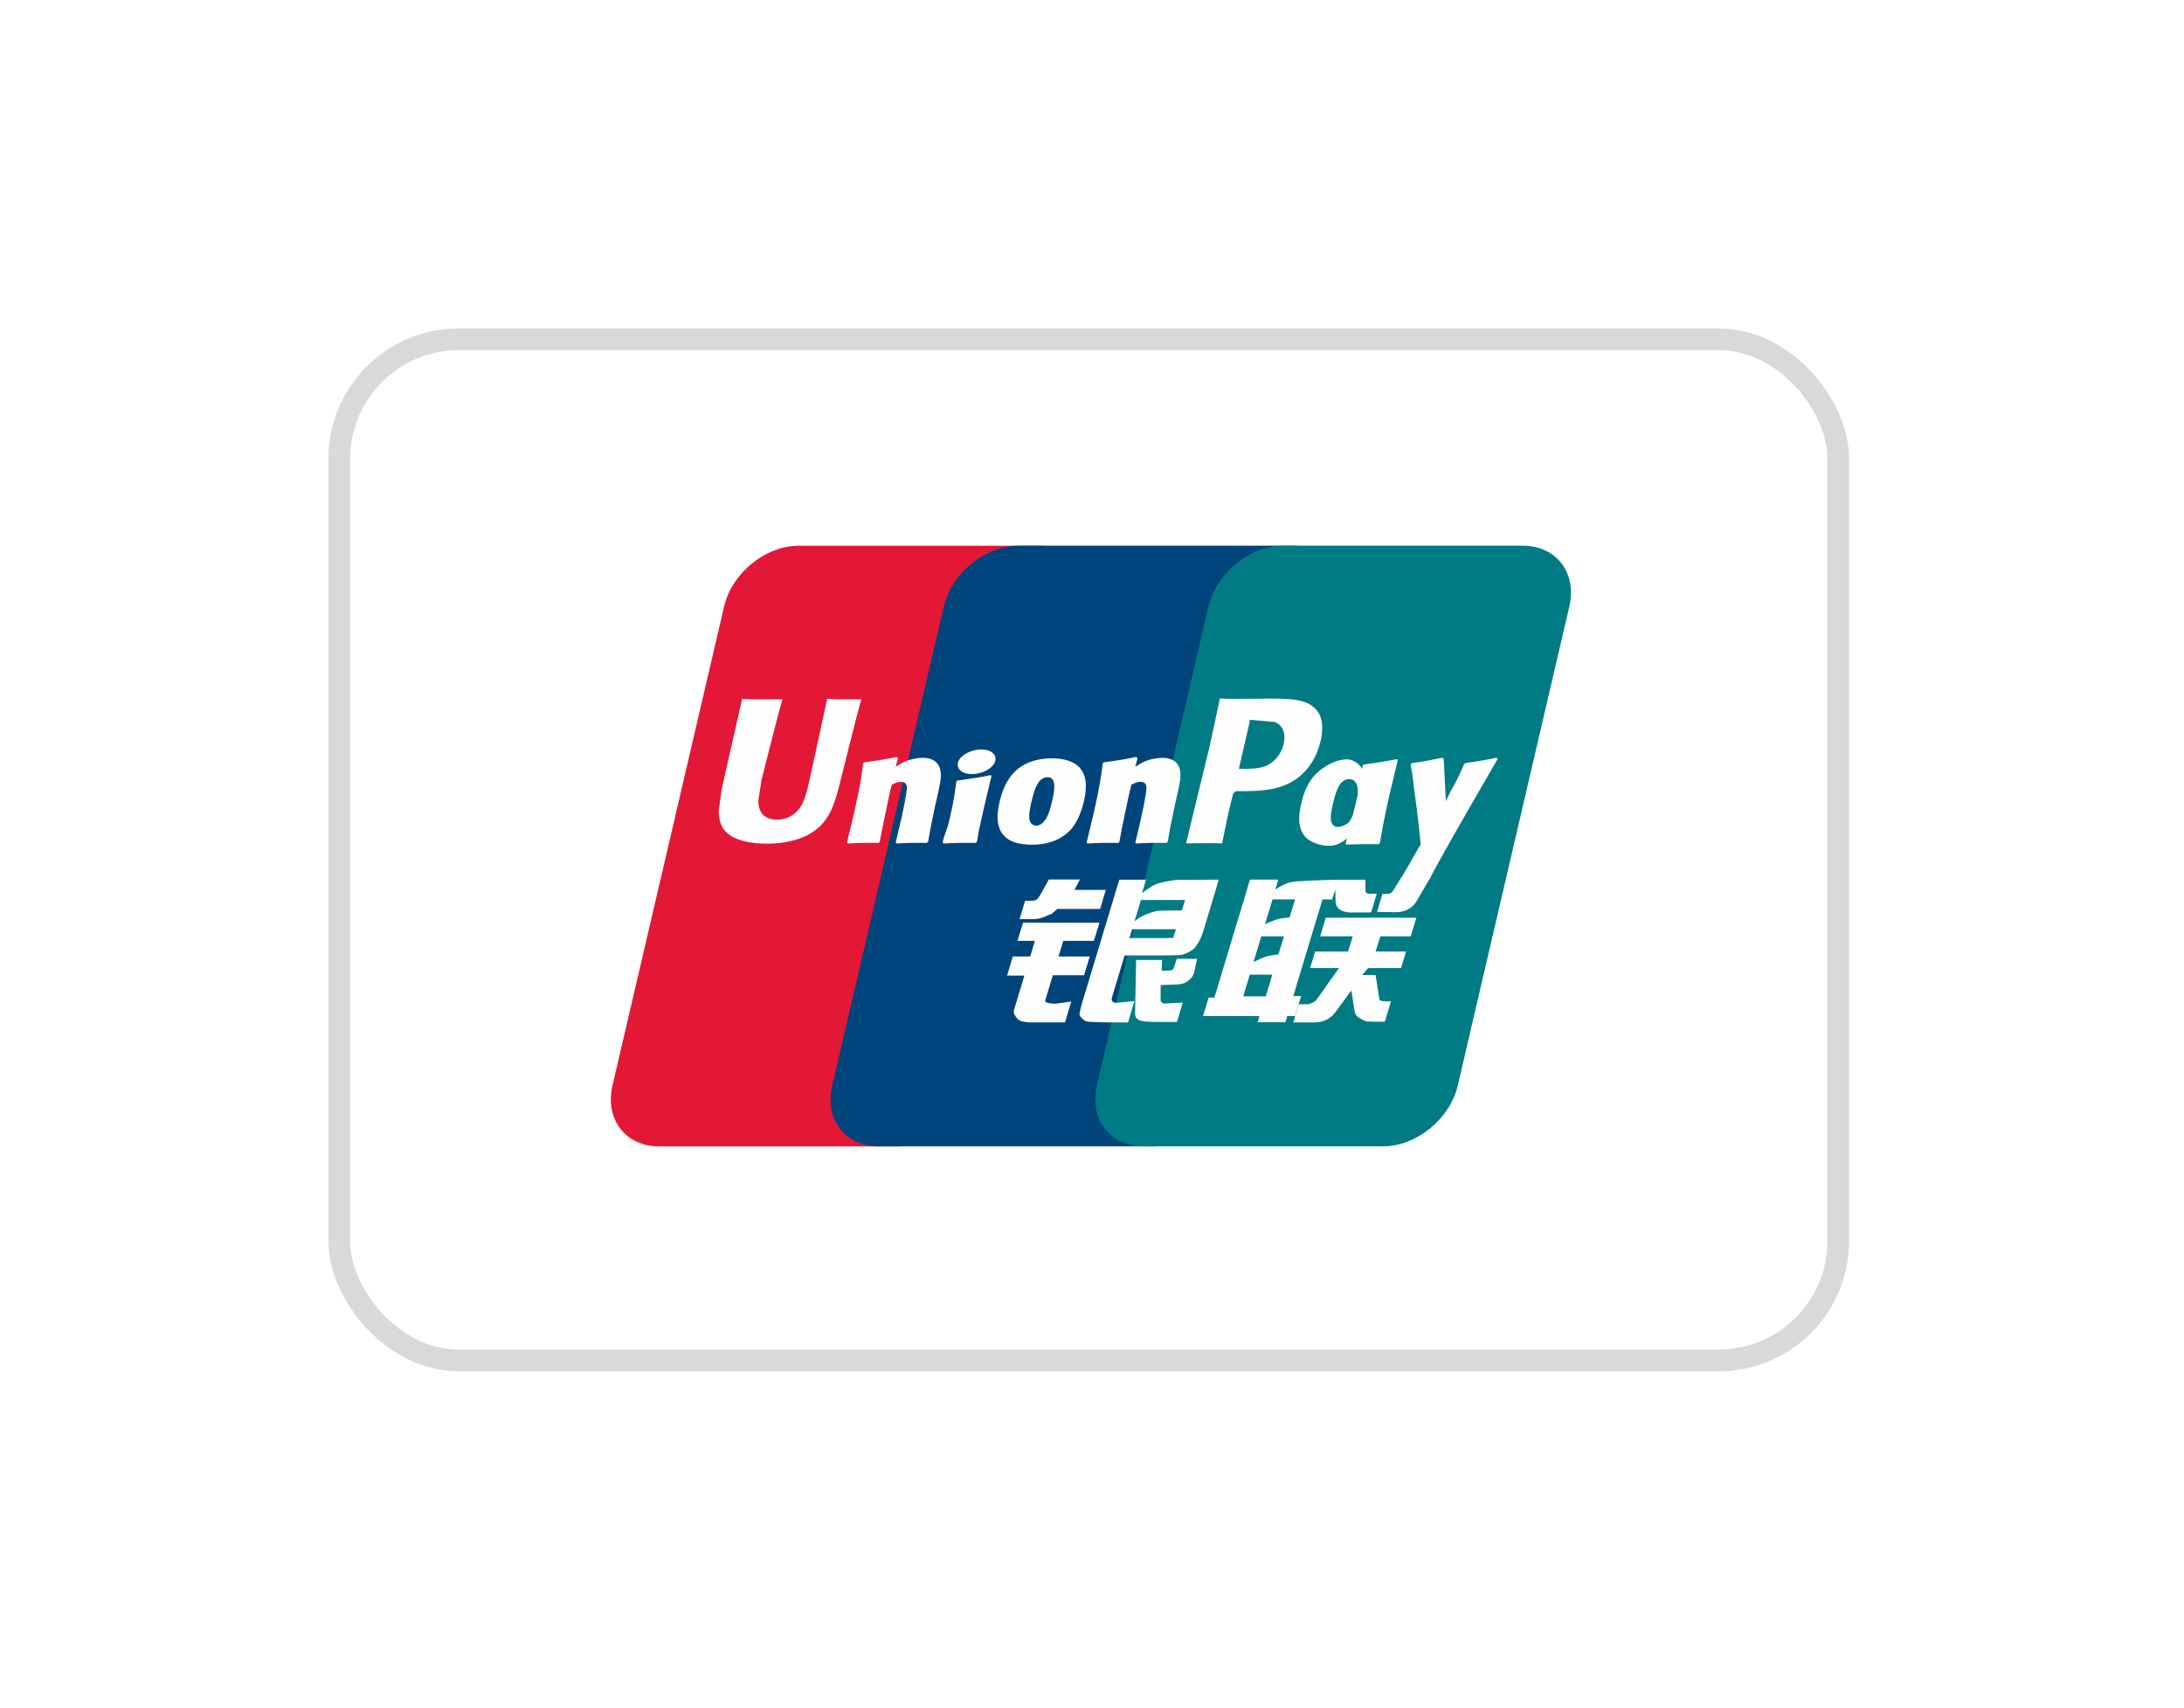
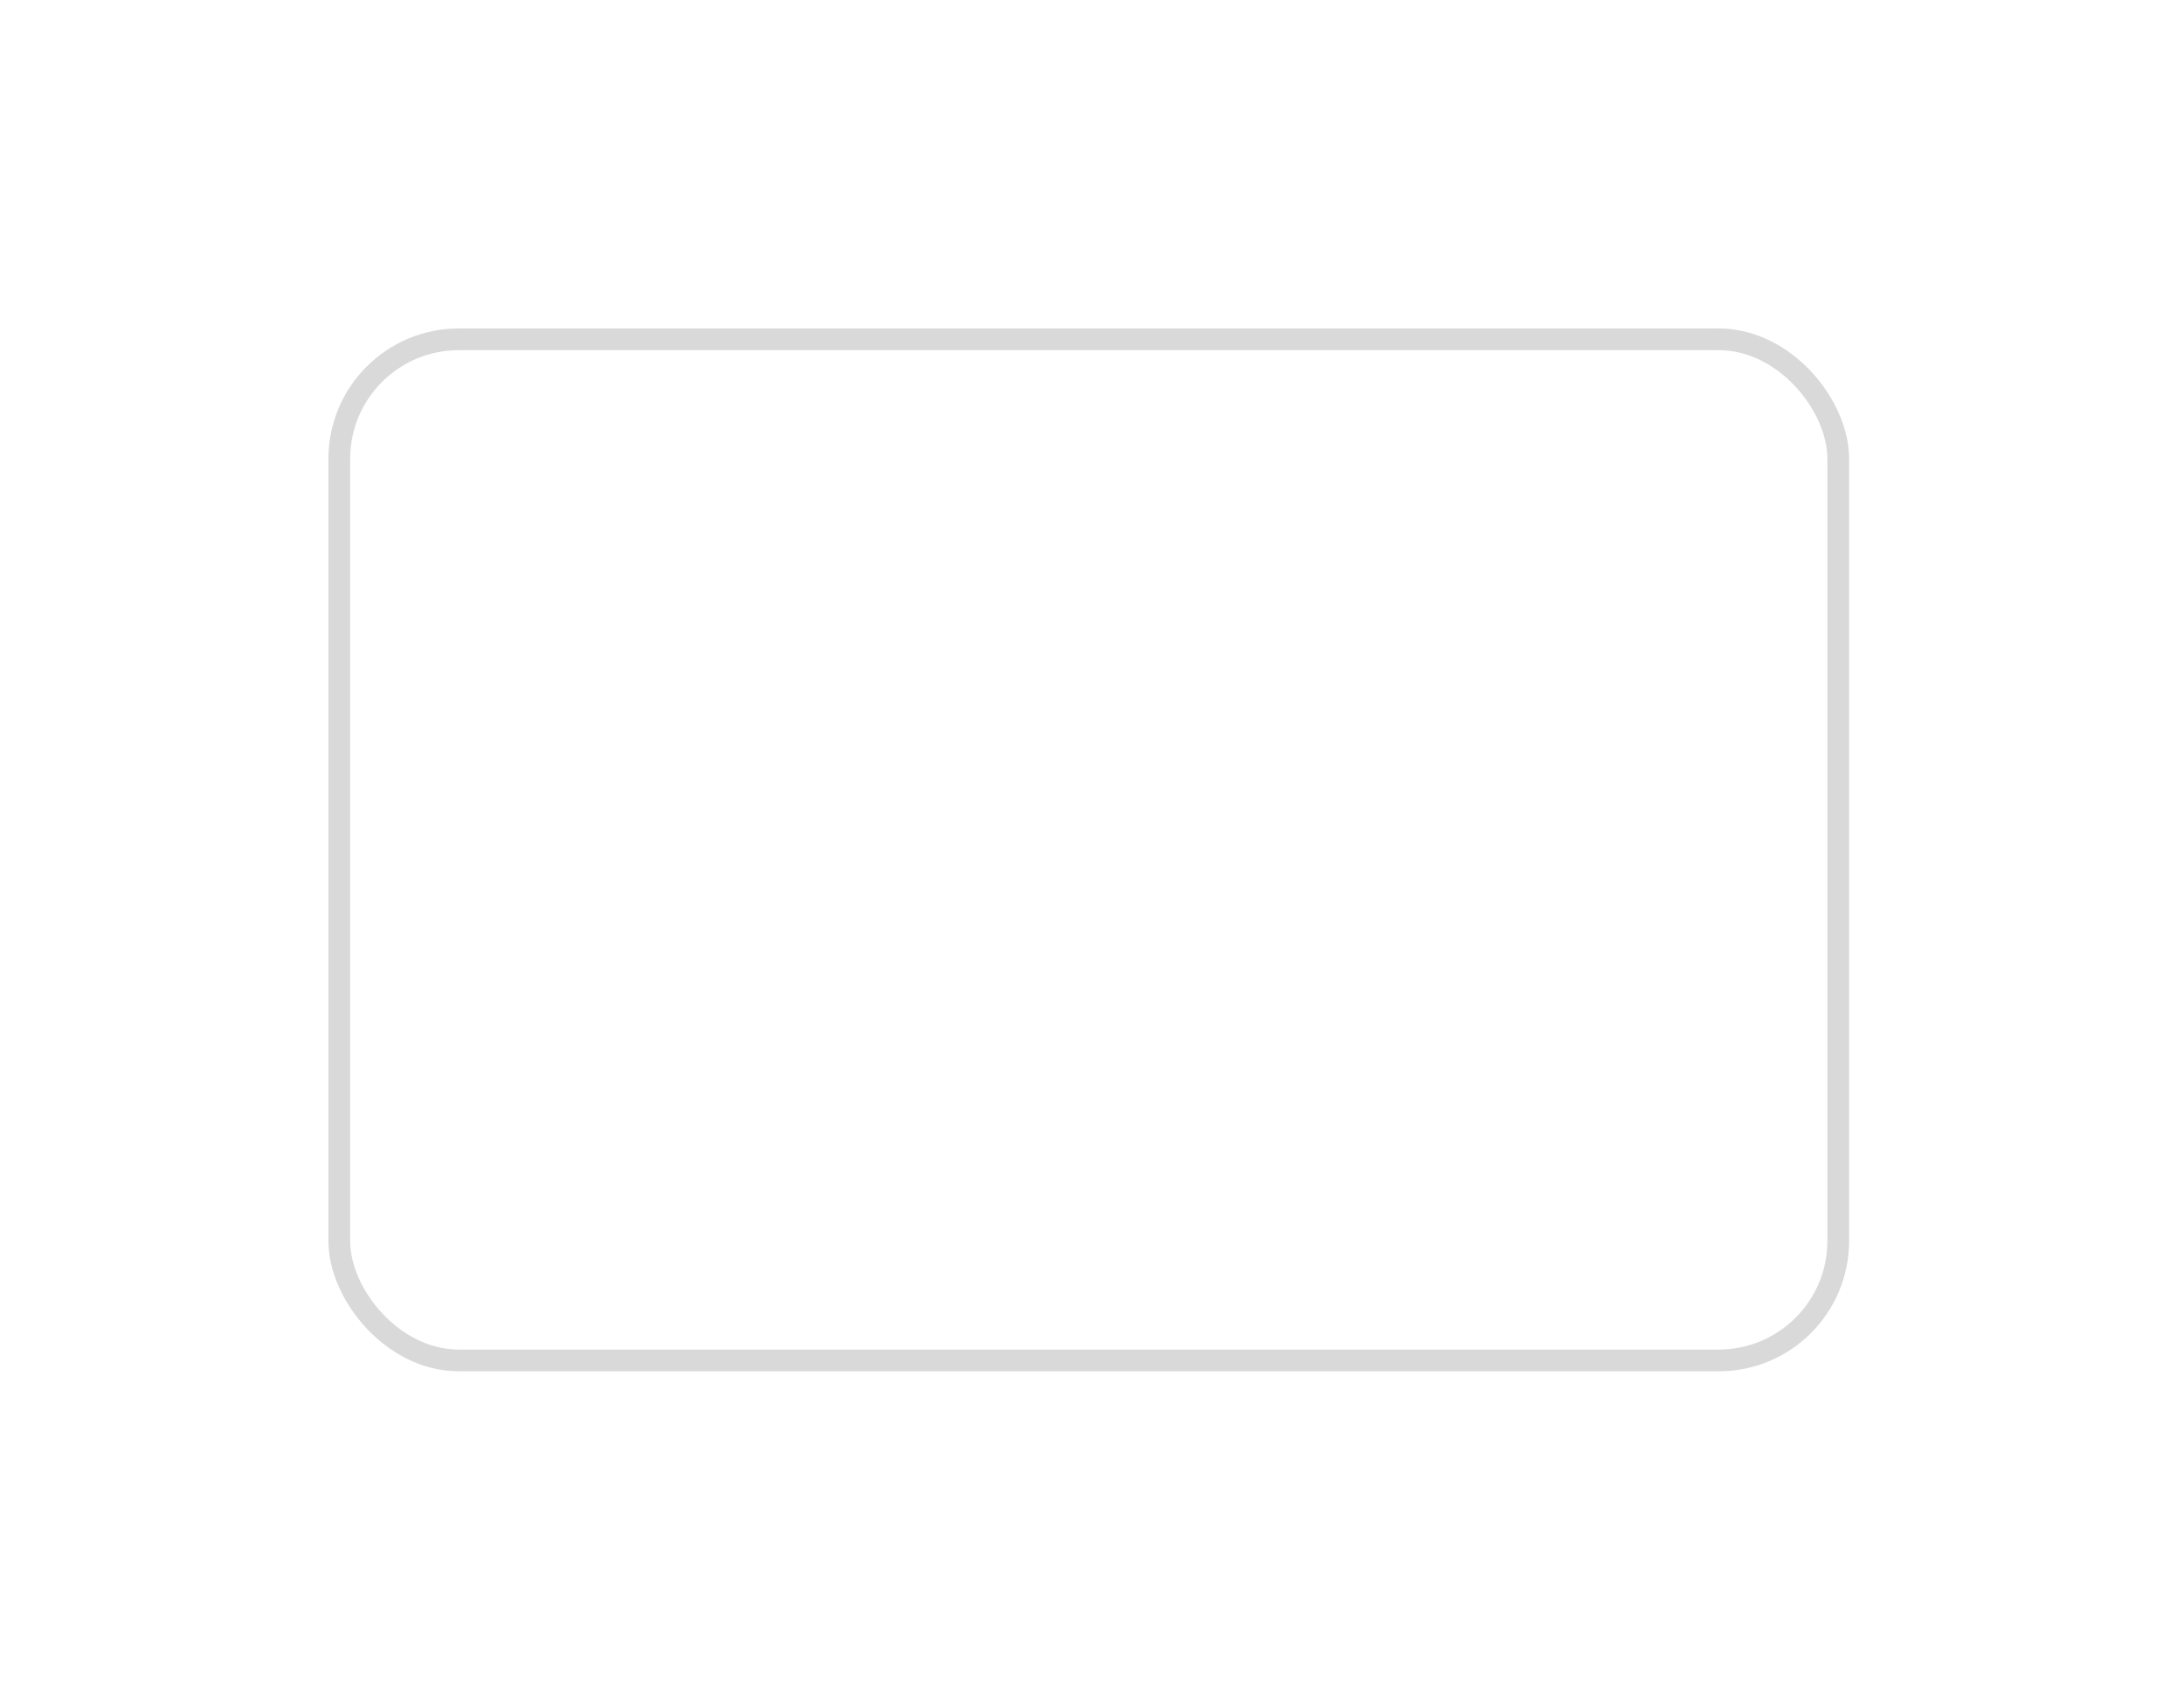
<svg xmlns="http://www.w3.org/2000/svg" width="266" height="208" viewBox="0 0 266 208" fill="none">
  <g filter="url(#filter0_d_351_1265)">
    <rect x="41.323" y="41.325" width="182.566" height="124.357" rx="14.552" fill="white" stroke="#D9D9D9" stroke-width="2.646" />
-     <path d="M97.298 66.465H126.486C130.561 66.465 133.095 69.786 132.144 73.874L118.555 132.217C117.596 136.291 113.517 139.615 109.439 139.615H80.254C76.185 139.615 73.645 136.291 74.596 132.217L88.191 73.874C89.141 69.786 93.219 66.465 97.298 66.465Z" fill="#E21836" />
-     <path d="M124.056 66.461H157.621C161.695 66.461 159.858 69.782 158.9 73.87L145.313 132.214C144.359 136.287 144.657 139.611 140.575 139.611H107.009C102.927 139.611 100.4 136.287 101.359 132.214L114.946 73.87C115.91 69.782 119.979 66.461 124.056 66.461Z" fill="#00447C" />
-     <path d="M156.291 66.461H185.479C189.559 66.461 192.093 69.782 191.135 73.87L177.548 132.214C176.589 136.287 172.507 139.611 168.427 139.611H139.252C135.17 139.611 132.638 136.287 133.594 132.214L147.184 73.87C148.134 69.782 152.208 66.461 156.291 66.461Z" fill="#007B84" />
-     <path d="M104.919 85.159C101.918 85.189 101.031 85.159 100.748 85.092C100.639 85.609 98.614 94.952 98.608 94.96C98.172 96.85 97.855 98.198 96.777 99.068C96.165 99.574 95.451 99.818 94.623 99.818C93.292 99.818 92.516 99.157 92.386 97.903L92.361 97.473C92.361 97.473 92.767 94.941 92.767 94.927C92.767 94.927 94.892 86.412 95.273 85.287C95.293 85.223 95.299 85.189 95.304 85.159C91.166 85.195 90.432 85.159 90.382 85.092C90.354 85.184 90.252 85.712 90.252 85.712L88.081 95.308L87.895 96.122L87.534 98.784C87.534 99.574 87.689 100.218 87.998 100.763C88.987 102.491 91.808 102.75 93.403 102.75C95.459 102.75 97.388 102.314 98.692 101.516C100.954 100.179 101.546 98.09 102.074 96.233L102.318 95.28C102.318 95.28 104.508 86.437 104.88 85.287C104.895 85.223 104.9 85.189 104.919 85.159ZM112.37 92.293C111.842 92.293 110.878 92.421 110.011 92.845C109.697 93.007 109.399 93.193 109.085 93.379L109.369 92.357L109.213 92.184C107.376 92.556 106.965 92.606 105.267 92.845L105.125 92.94C104.928 94.574 104.753 95.803 104.022 99.015C103.744 100.199 103.455 101.394 103.166 102.575L103.244 102.725C104.983 102.633 105.511 102.633 107.023 102.658L107.145 102.525C107.337 101.541 107.362 101.311 107.788 99.318C107.988 98.373 108.405 96.297 108.61 95.558C108.988 95.383 109.361 95.211 109.716 95.211C110.564 95.211 110.461 95.95 110.428 96.245C110.392 96.739 110.083 98.354 109.766 99.741L109.555 100.636C109.408 101.297 109.246 101.939 109.099 102.594L109.163 102.725C110.878 102.633 111.4 102.633 112.865 102.658L113.037 102.525C113.301 100.988 113.379 100.577 113.849 98.34L114.085 97.312C114.544 95.3 114.774 94.28 114.427 93.449C114.06 92.517 113.179 92.293 112.37 92.293ZM120.693 94.399C119.782 94.574 119.201 94.691 118.623 94.766C118.05 94.858 117.492 94.941 116.611 95.064L116.541 95.127L116.477 95.177C116.386 95.833 116.322 96.4 116.2 97.067C116.097 97.756 115.938 98.54 115.68 99.665C115.48 100.527 115.377 100.827 115.263 101.13C115.152 101.433 115.03 101.728 114.805 102.575L114.857 102.653L114.902 102.725C115.725 102.686 116.263 102.658 116.817 102.653C117.37 102.633 117.942 102.653 118.829 102.658L118.906 102.595L118.99 102.525C119.118 101.761 119.137 101.555 119.215 101.183C119.293 100.783 119.426 100.229 119.754 98.751C119.909 98.057 120.082 97.364 120.243 96.656C120.41 95.95 120.585 95.255 120.752 94.561L120.727 94.477L120.693 94.399ZM120.713 91.559C119.885 91.07 118.431 91.225 117.453 91.9C116.478 92.562 116.367 93.501 117.192 93.996C118.006 94.472 119.465 94.33 120.435 93.649C121.408 92.973 121.53 92.043 120.713 91.559ZM125.721 102.878C127.396 102.878 129.114 102.416 130.407 101.046C131.401 99.935 131.857 98.282 132.015 97.601C132.529 95.344 132.129 94.29 131.626 93.649C130.862 92.671 129.512 92.357 128.111 92.357C127.268 92.357 125.262 92.44 123.695 93.885C122.569 94.927 122.049 96.341 121.736 97.698C121.419 99.079 121.055 101.566 123.342 102.492C124.048 102.795 125.065 102.878 125.721 102.878ZM125.59 97.801C125.976 96.092 126.432 94.657 127.596 94.657C128.508 94.657 128.575 95.725 128.169 97.439C128.096 97.82 127.764 99.235 127.313 99.838C126.999 100.282 126.627 100.552 126.215 100.552C126.093 100.552 125.365 100.552 125.354 99.471C125.348 98.938 125.457 98.393 125.59 97.801ZM136.203 102.658L136.334 102.525C136.52 101.541 136.551 101.31 136.962 99.318C137.167 98.374 137.593 96.297 137.793 95.558C138.171 95.383 138.538 95.21 138.905 95.21C139.746 95.21 139.644 95.95 139.61 96.244C139.58 96.739 139.271 98.353 138.949 99.74L138.749 100.635C138.596 101.297 138.429 101.938 138.282 102.594L138.346 102.725C140.066 102.634 140.569 102.634 142.042 102.658L142.22 102.525C142.478 100.988 142.548 100.577 143.032 98.34L143.262 97.311C143.723 95.299 143.957 94.28 143.615 93.449C143.237 92.518 142.351 92.293 141.553 92.293C141.025 92.293 140.055 92.42 139.194 92.846C138.885 93.007 138.577 93.193 138.274 93.379L138.538 92.357L138.396 92.184C136.559 92.557 136.139 92.606 134.444 92.846L134.314 92.94C134.108 94.574 133.941 95.802 133.21 99.015C132.932 100.199 132.643 101.394 132.354 102.575L132.432 102.725C134.174 102.634 134.694 102.634 136.203 102.658ZM148.842 102.725C148.951 102.197 149.593 99.068 149.599 99.068C149.599 99.068 150.146 96.772 150.179 96.689C150.179 96.689 150.351 96.45 150.524 96.356H150.777C153.167 96.356 155.865 96.356 157.98 94.799C159.419 93.732 160.403 92.156 160.842 90.241C160.956 89.772 161.04 89.213 161.04 88.655C161.04 87.921 160.893 87.196 160.467 86.629C159.389 85.12 157.241 85.092 154.762 85.081C154.754 85.081 153.539 85.092 153.539 85.092C150.366 85.131 149.093 85.12 148.57 85.056C148.526 85.287 148.443 85.698 148.443 85.698C148.443 85.698 147.306 90.967 147.306 90.975C147.306 90.975 144.585 102.178 144.457 102.706C147.228 102.672 148.364 102.672 148.842 102.725ZM150.949 93.365C150.949 93.365 152.158 88.107 152.152 88.127L152.191 87.857L152.208 87.652L152.691 87.701C152.691 87.701 155.184 87.916 155.243 87.921C156.226 88.302 156.632 89.283 156.349 90.564C156.091 91.734 155.331 92.718 154.356 93.193C153.553 93.596 152.569 93.629 151.555 93.629H150.899L150.949 93.365ZM158.475 97.898C158.155 99.26 157.788 101.747 160.064 102.633C160.79 102.942 161.44 103.034 162.101 103.001C162.799 102.963 163.446 102.613 164.045 102.109C163.991 102.316 163.937 102.523 163.883 102.731L163.986 102.864C165.623 102.795 166.131 102.795 167.904 102.808L168.065 102.686C168.324 101.164 168.568 99.685 169.241 96.773C169.569 95.377 169.896 93.996 170.233 92.606L170.18 92.453C168.349 92.793 167.859 92.865 166.098 93.115L165.964 93.224C165.946 93.365 165.928 93.501 165.911 93.637C165.637 93.195 165.24 92.817 164.627 92.582C163.844 92.273 162.004 92.67 160.423 94.11C159.312 95.138 158.778 96.547 158.475 97.898ZM162.321 97.981C162.713 96.303 163.163 94.883 164.33 94.883C165.068 94.883 165.456 95.564 165.377 96.725C165.315 97.014 165.247 97.32 165.167 97.665C165.05 98.163 164.923 98.658 164.8 99.153C164.675 99.492 164.529 99.811 164.369 100.024C164.069 100.449 163.355 100.713 162.943 100.713C162.827 100.713 162.107 100.713 162.082 99.652C162.076 99.123 162.185 98.579 162.321 97.981ZM182.405 92.44L182.264 92.278C180.452 92.645 180.124 92.704 178.459 92.929L178.336 93.051C178.331 93.071 178.326 93.102 178.317 93.129L178.312 93.102C177.072 95.961 177.109 95.344 176.1 97.595C176.094 97.493 176.094 97.428 176.088 97.32L175.836 92.44L175.677 92.278C173.779 92.645 173.734 92.704 171.981 92.929L171.845 93.051C171.825 93.109 171.825 93.173 171.814 93.243L171.825 93.268C172.045 94.388 171.992 94.138 172.212 95.905C172.314 96.772 172.451 97.645 172.553 98.501C172.726 99.935 172.823 100.641 173.034 102.828C171.85 104.782 171.57 105.521 170.43 107.236L170.438 107.253L169.636 108.522C169.544 108.656 169.461 108.747 169.344 108.787C169.216 108.85 169.049 108.861 168.818 108.861H168.373L167.713 111.06L169.98 111.099C171.311 111.093 172.148 110.471 172.598 109.634L174.024 107.191H174.001L174.151 107.019C175.11 104.954 182.405 92.44 182.405 92.44ZM158.475 121.312H157.513L161.073 109.537H162.254L162.629 108.324L162.665 109.673C162.621 110.506 163.277 111.246 165 111.123H166.993L167.679 108.856H166.929C166.498 108.856 166.298 108.747 166.323 108.514L166.286 107.141H162.596V107.148C161.403 107.173 157.84 107.263 157.119 107.455C156.246 107.68 155.326 108.342 155.326 108.342L155.687 107.127H152.235L151.516 109.537L147.909 121.492H147.208L146.522 123.743H153.397L153.167 124.493H156.555L156.779 123.743H157.73L158.475 121.312ZM155.654 111.929C155.101 112.082 154.072 112.546 154.072 112.546L154.987 109.537H157.73L157.068 111.729C157.068 111.729 156.221 111.779 155.654 111.929ZM155.707 116.229C155.707 116.229 154.845 116.337 154.278 116.465C153.72 116.634 152.672 117.168 152.672 117.168L153.617 114.036H156.374L155.707 116.229ZM154.17 121.34H151.419L152.216 118.697H154.959L154.17 121.34ZM160.795 114.036H164.761L164.191 115.881H160.173L159.569 117.899H163.085L160.423 121.648C160.237 121.923 160.07 122.02 159.884 122.098C159.697 122.193 159.453 122.304 159.17 122.304H158.194L157.524 124.513H160.075C161.401 124.513 162.185 123.91 162.763 123.118L164.589 120.62L164.981 123.157C165.064 123.632 165.405 123.91 165.637 124.018C165.892 124.146 166.156 124.366 166.529 124.399C166.929 124.416 167.217 124.429 167.409 124.429H168.663L169.416 121.956H168.921C168.637 121.956 168.149 121.909 168.065 121.82C167.982 121.712 167.982 121.545 167.937 121.292L167.54 118.749H165.911L166.625 117.899H170.636L171.253 115.881H167.54L168.118 114.036H171.82L172.506 111.76H161.47L160.795 114.036ZM127.302 121.853L128.228 118.774H132.032L132.727 116.484H128.919L129.5 114.589H133.221L133.911 112.371H124.601L123.925 114.589H126.041L125.476 116.484H123.356L122.653 118.813H124.767L123.533 122.887C123.367 123.426 123.612 123.632 123.767 123.882C123.925 124.126 124.086 124.288 124.448 124.38C124.82 124.463 125.076 124.513 125.423 124.513H129.712L130.476 121.976L128.575 122.237C128.208 122.237 127.191 122.193 127.302 121.853ZM127.738 107.113L126.774 108.856C126.568 109.236 126.382 109.472 126.215 109.581C126.068 109.673 125.776 109.711 125.354 109.711H124.851L124.178 111.94H125.849C126.652 111.94 127.269 111.646 127.563 111.499C127.88 111.329 127.963 111.426 128.208 111.19L128.772 110.701H133.988L134.681 108.38H130.862L131.529 107.113H127.738ZM135.439 121.898C135.35 121.77 135.414 121.545 135.55 121.075L136.976 116.356H142.048C142.787 116.345 143.321 116.337 143.668 116.312C144.04 116.273 144.446 116.14 144.888 115.901C145.344 115.65 145.577 115.386 145.774 115.083C145.994 114.781 146.347 114.119 146.65 113.099L148.442 107.127L143.179 107.158C143.179 107.158 141.558 107.397 140.845 107.661C140.125 107.955 139.096 108.778 139.096 108.778L139.571 107.141H136.32L131.768 122.237C131.607 122.823 131.499 123.249 131.474 123.504C131.465 123.779 131.821 124.052 132.051 124.257C132.324 124.463 132.726 124.429 133.113 124.463C133.519 124.494 134.097 124.513 134.894 124.513H137.393L138.16 121.923L135.923 122.134C135.684 122.134 135.511 122.006 135.439 121.898ZM137.896 113.169H143.223L142.884 114.23C142.837 114.255 142.723 114.178 142.181 114.242H137.568L137.896 113.169ZM138.963 109.609H144.335L143.949 110.887C143.949 110.887 141.417 110.862 141.011 110.937C139.227 111.246 138.185 112.199 138.185 112.199L138.963 109.609ZM143.004 117.785C142.96 117.944 142.89 118.04 142.792 118.113C142.684 118.183 142.509 118.207 142.248 118.207H141.489L141.534 116.915H138.376L138.248 123.234C138.243 123.691 138.288 123.954 138.621 124.166C138.955 124.43 139.983 124.463 141.367 124.463H143.345L144.059 122.098L142.337 122.192L141.764 122.226C141.686 122.192 141.611 122.162 141.528 122.078C141.456 122.007 141.333 122.051 141.353 121.595L141.367 119.975L143.173 119.9C144.148 119.9 144.565 119.583 144.921 119.28C145.26 118.991 145.371 118.658 145.499 118.207L145.802 116.773H143.32L143.004 117.785Z" fill="#FEFEFE" />
  </g>
  <defs>
    <filter id="filter0_d_351_1265" x="0" y="0.002" width="265.212" height="207.002" filterUnits="userSpaceOnUse" color-interpolation-filters="sRGB">
      <feFlood flood-opacity="0" result="BackgroundImageFix" />
      <feColorMatrix in="SourceAlpha" type="matrix" values="0 0 0 0 0 0 0 0 0 0 0 0 0 0 0 0 0 0 127 0" result="hardAlpha" />
      <feOffset />
      <feGaussianBlur stdDeviation="20" />
      <feColorMatrix type="matrix" values="0 0 0 0 0 0 0 0 0 0 0 0 0 0 0 0 0 0 0.08 0" />
      <feBlend mode="normal" in2="BackgroundImageFix" result="effect1_dropShadow_351_1265" />
      <feBlend mode="normal" in="SourceGraphic" in2="effect1_dropShadow_351_1265" result="shape" />
    </filter>
  </defs>
</svg>